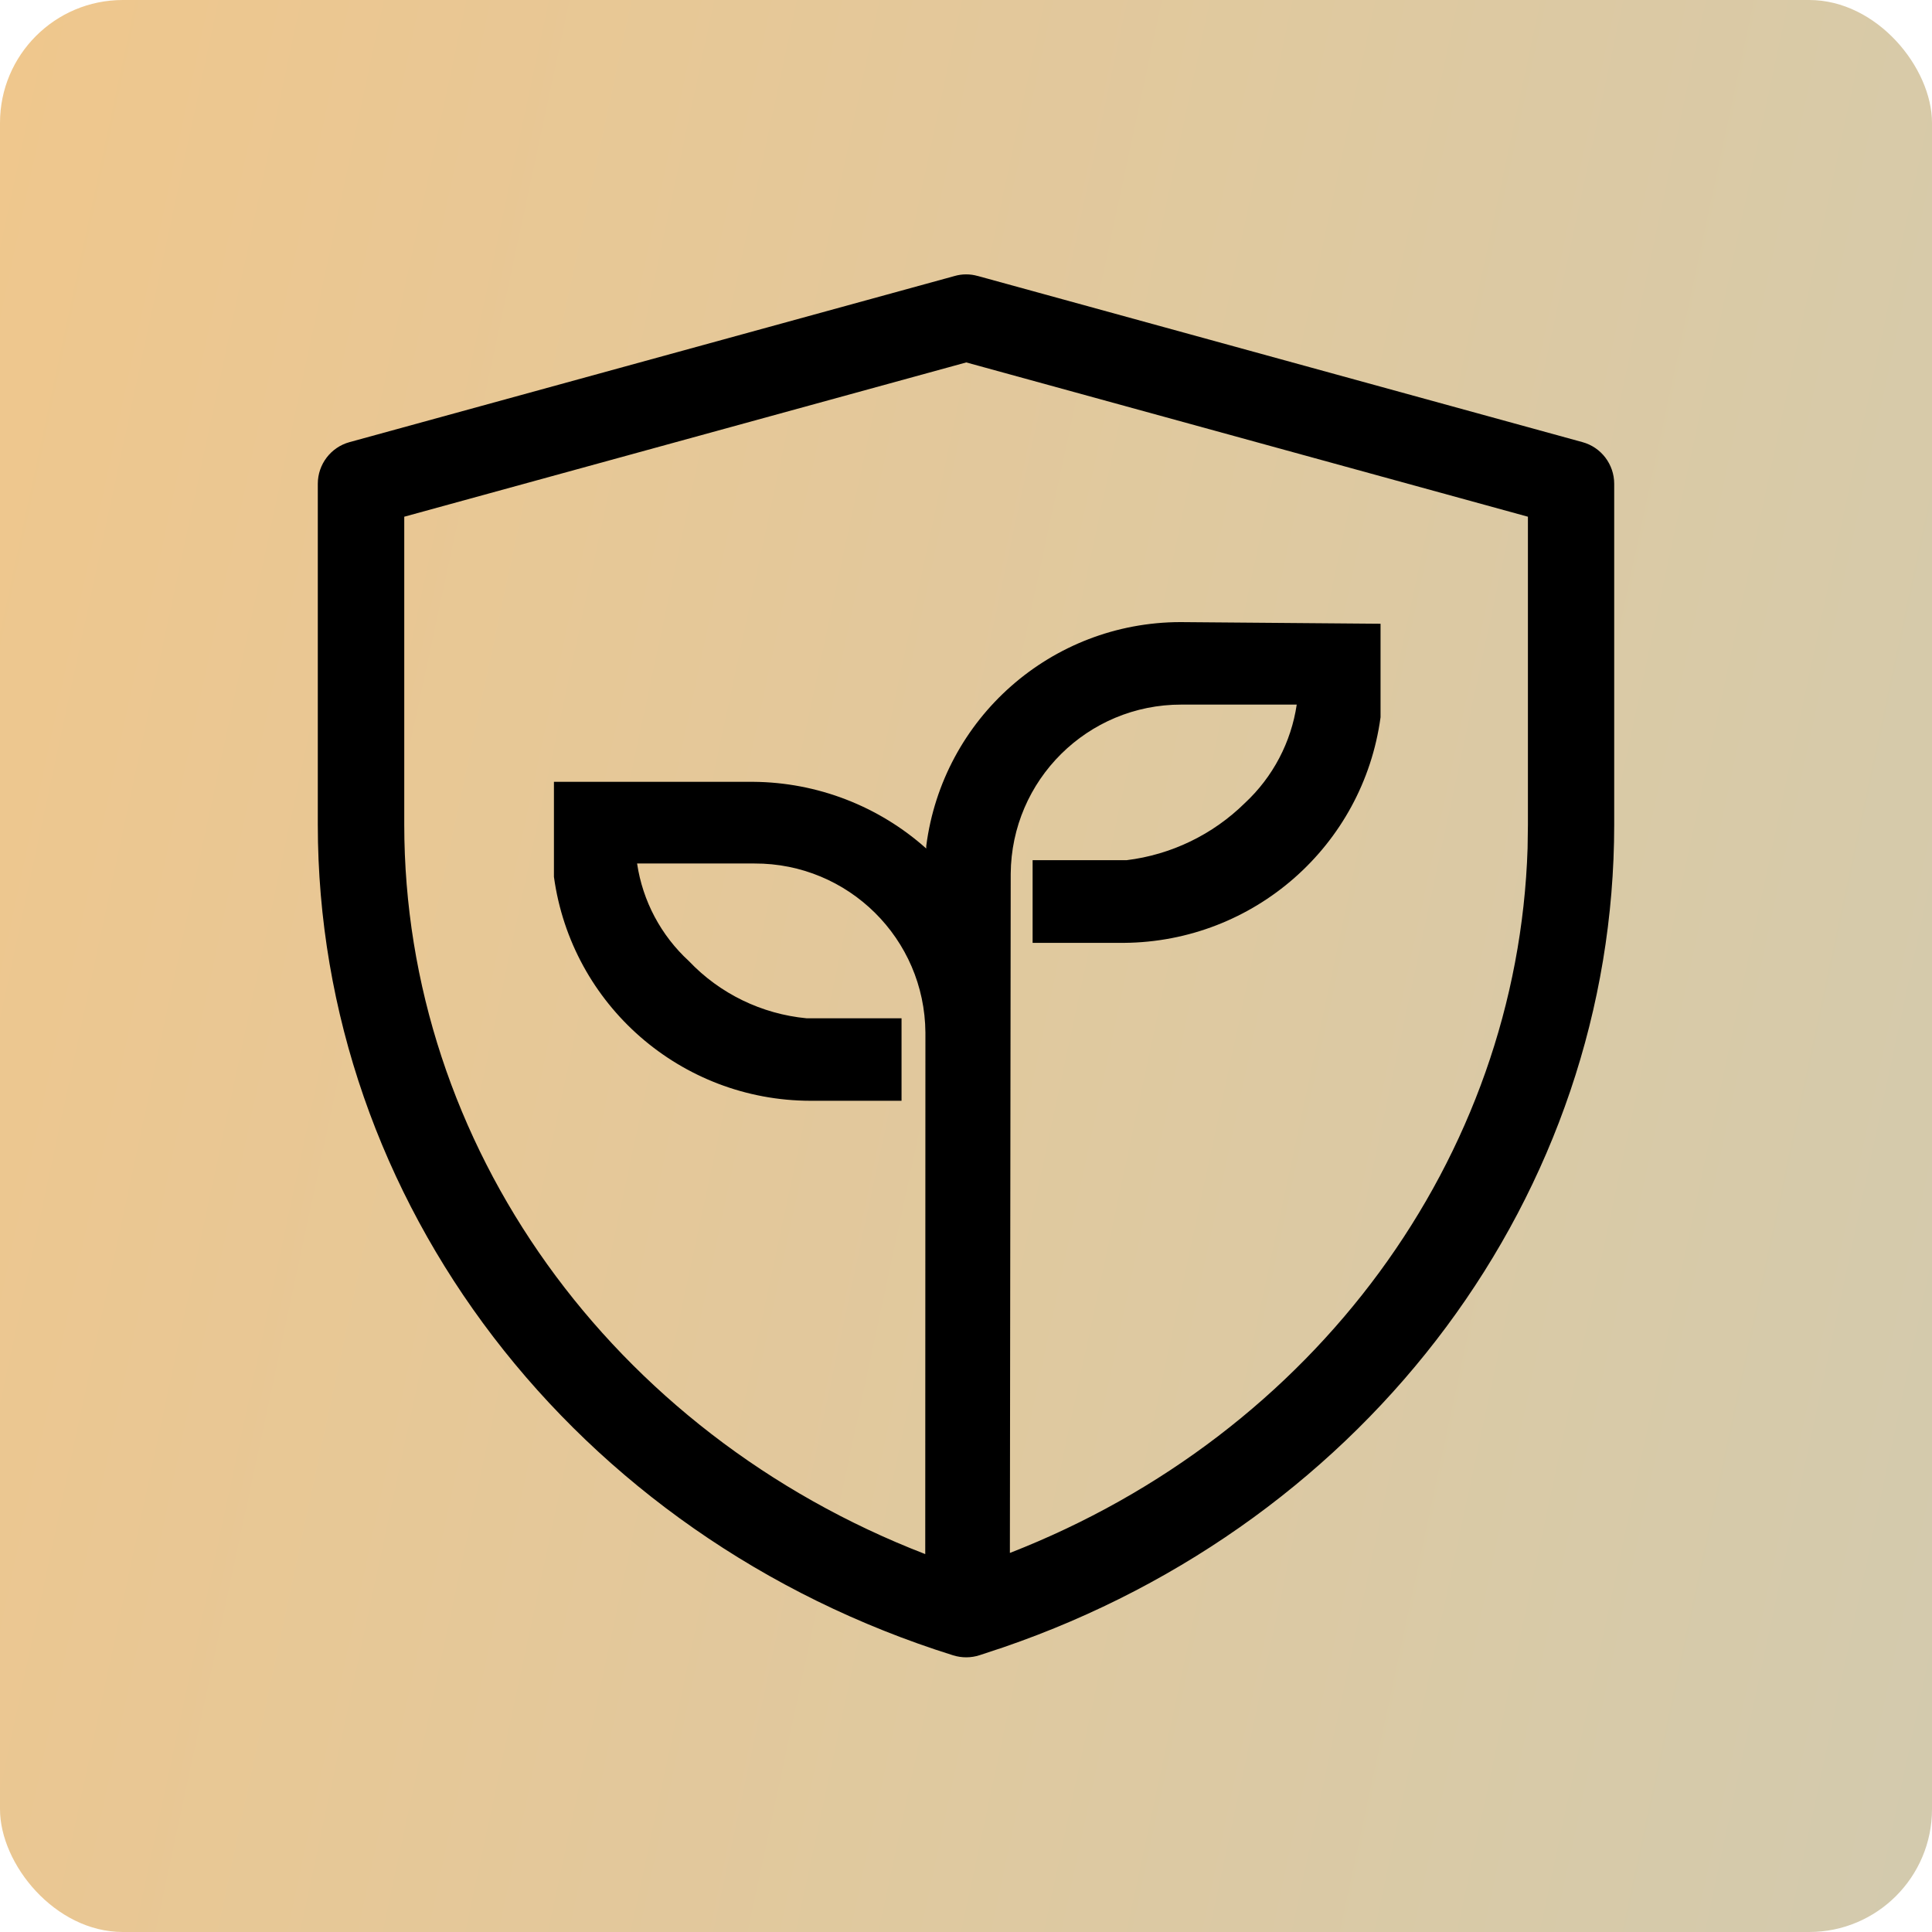
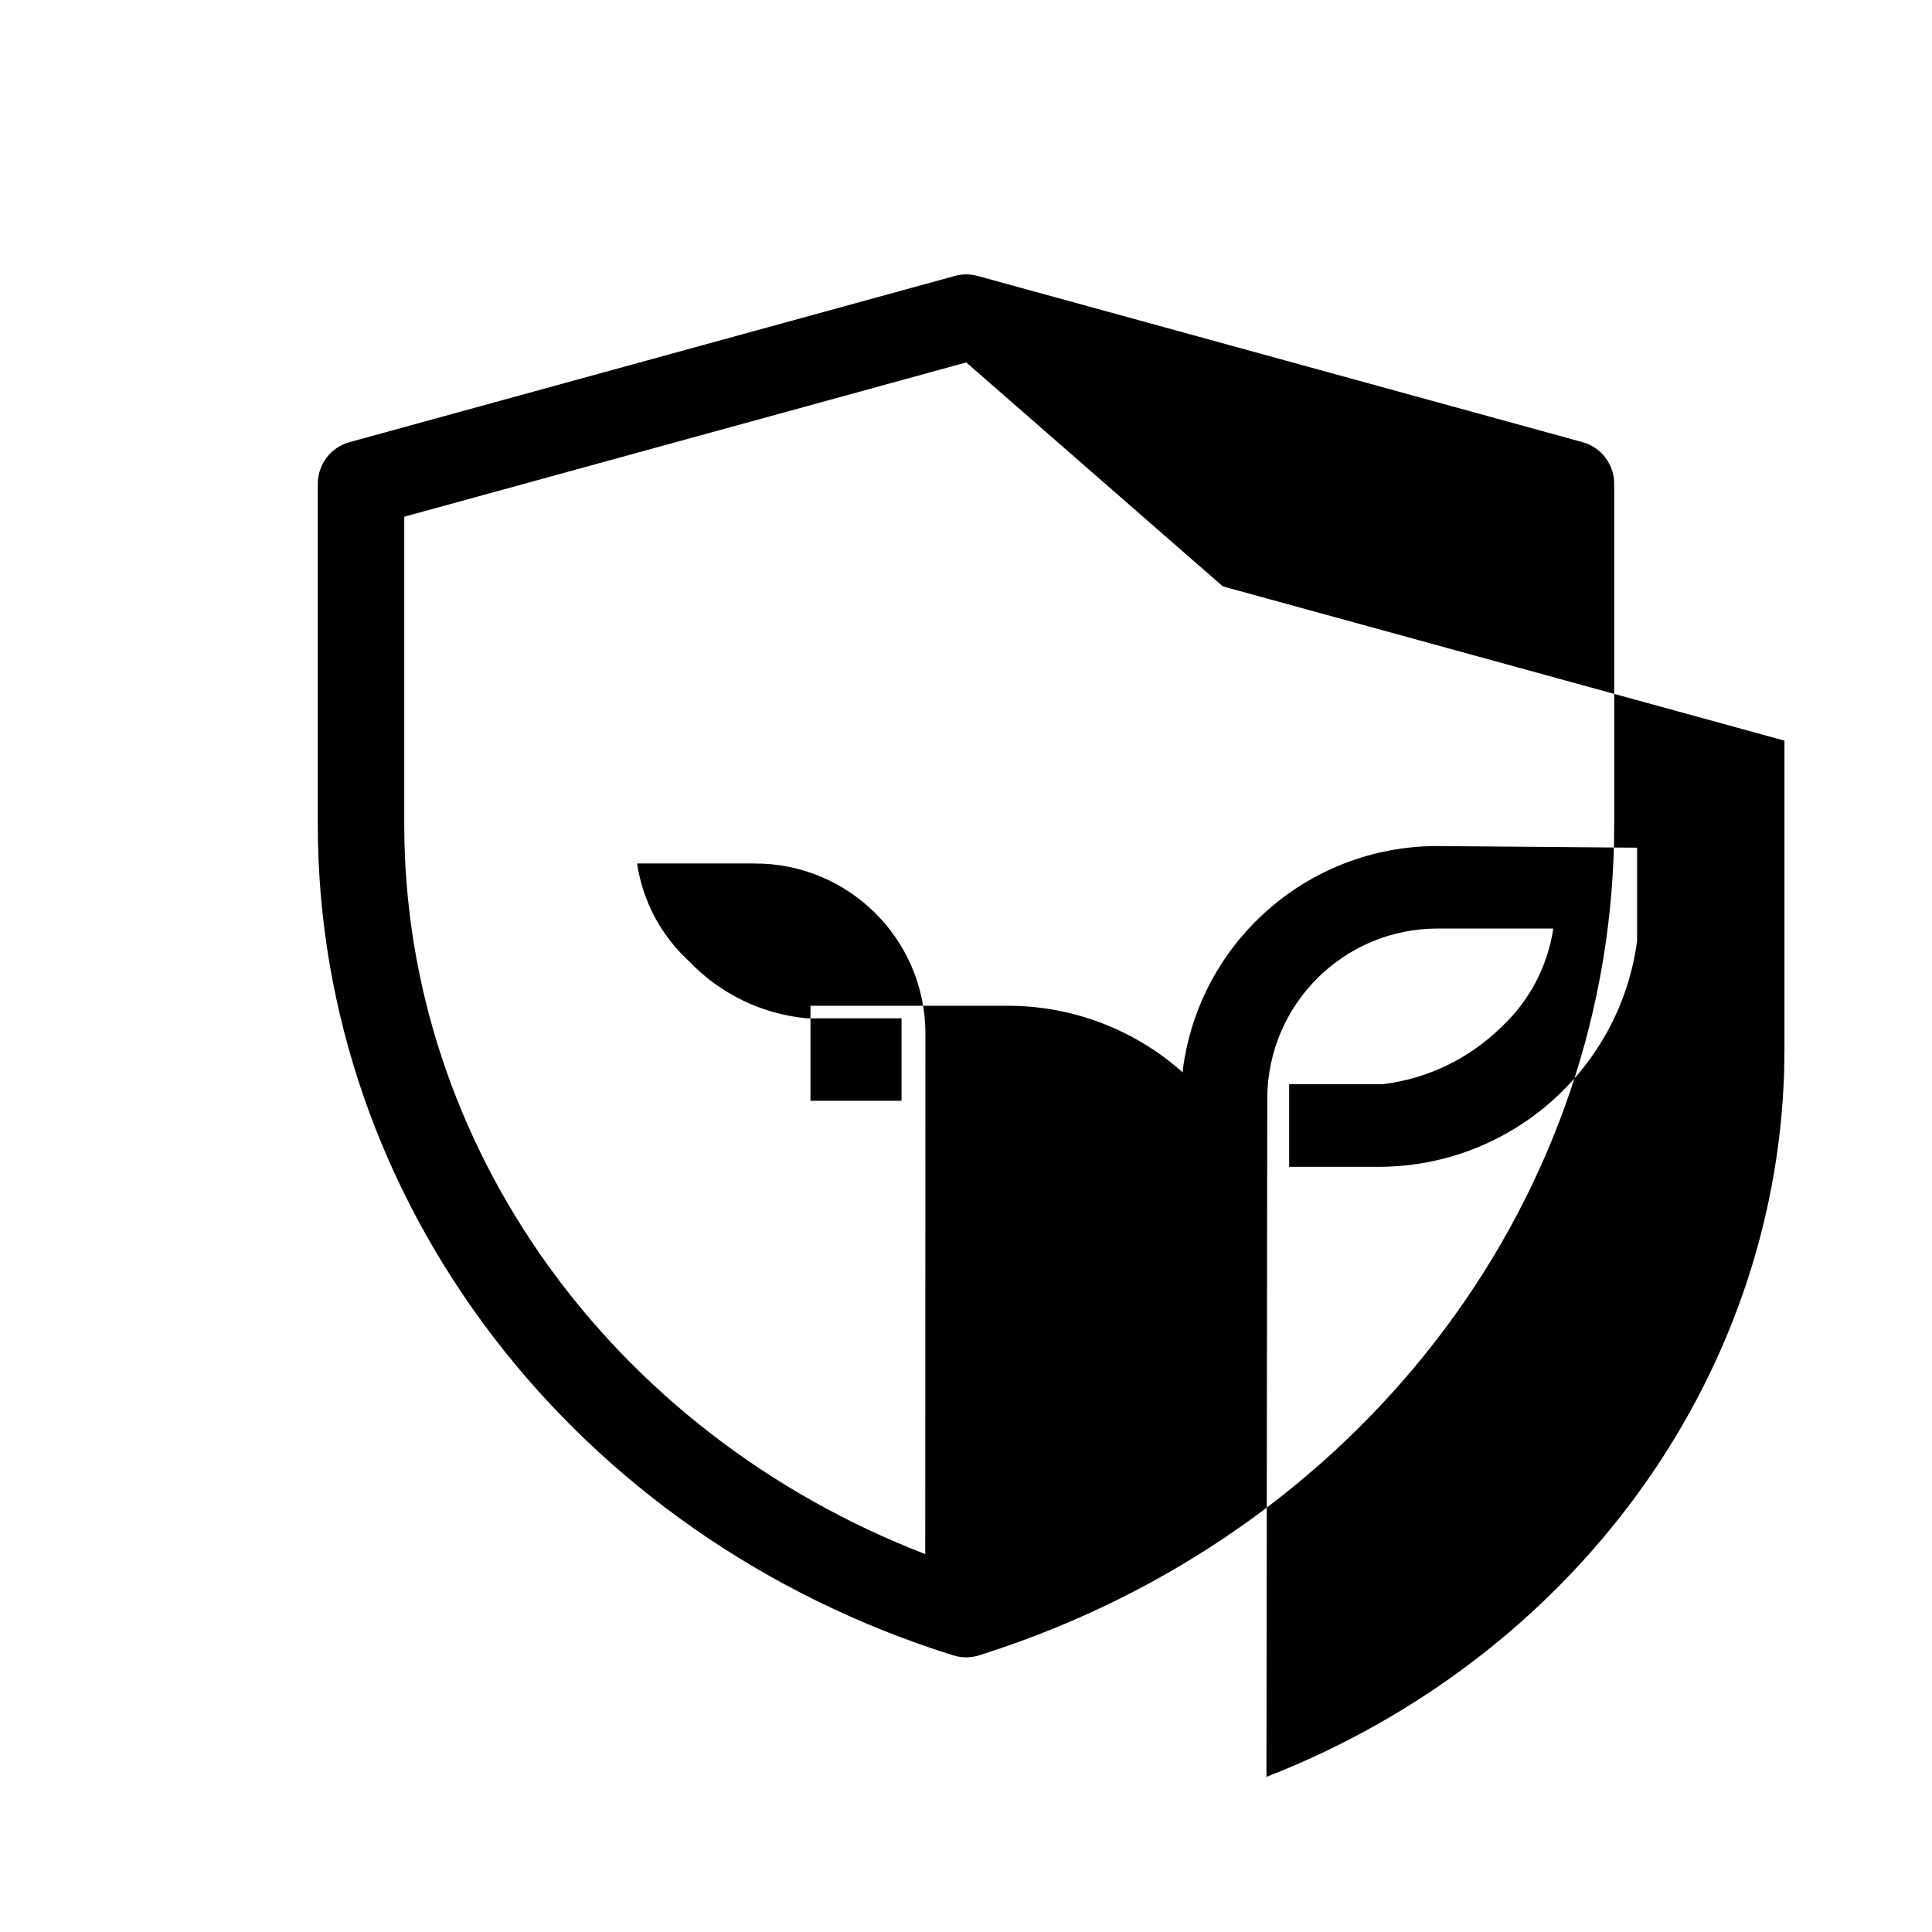
<svg xmlns="http://www.w3.org/2000/svg" xml:space="preserve" width="24.977mm" height="24.977mm" version="1.1" style="shape-rendering:geometricPrecision; text-rendering:geometricPrecision; image-rendering:optimizeQuality; fill-rule:evenodd; clip-rule:evenodd" viewBox="0 0 117.33 117.33">
  <defs>
    <style type="text/css">
   
    .fil1 {fill:black;fill-rule:nonzero}
    .fil0 {fill:url(#id0);fill-rule:nonzero}
   
  </style>
    <linearGradient id="id0" gradientUnits="userSpaceOnUse" x1="392.75" y1="90.98" x2="-19.89" y2="2.48">
      <stop offset="0" style="stop-opacity:1; stop-color:#9DD2ED" />
      <stop offset="1" style="stop-opacity:1; stop-color:#F3C688" />
    </linearGradient>
  </defs>
  <g id="图层_x0020_1">
-     <rect class="fil0" x="-0" y="-0" width="117.33" height="117.33" rx="7.46" ry="7.46" />
-     <path class="fil1" d="M58.92 16.68l0.46 0.08 36.72 10.09c1.14,0.31 1.93,1.35 1.93,2.53l0 20.7c0,22.38 -14.84,42.32 -37.09,49.96l-1.45 0.48c-0.52,0.17 -1.08,0.17 -1.6,0.01 -23.02,-7.21 -38.59,-27.53 -38.59,-50.46l0 -20.69c0,-1.18 0.79,-2.22 1.93,-2.53l36.75 -10.09c0.45,-0.13 0.94,-0.13 1.39,0l-0.46 -0.08zm-0.24 5.33l-34.13 9.37 0 18.69c0,19.49 12.59,36.95 31.64,44.31l0.01 -31.67c-0.04,-5.7 -4.68,-10.29 -10.38,-10.27l-7.13 0c0.34,2.28 1.45,4.37 3.15,5.93 1.88,1.98 4.42,3.21 7.14,3.47l5.77 0 0 5.01 -5.53 0c-7.86,-0.01 -14.51,-5.81 -15.58,-13.6l0 -5.77 12.11 0c3.88,0.03 7.61,1.47 10.5,4.05l0 -0.15c1,-7.77 7.6,-13.59 15.44,-13.6l12.15 0.1 0 5.68c-1.06,7.81 -7.7,13.64 -15.58,13.7l-5.55 0 0 -5.02 5.7 0c2.71,-0.33 5.24,-1.55 7.19,-3.47 1.7,-1.58 2.81,-3.69 3.15,-5.98l-7 0c-5.7,-0.01 -10.33,4.58 -10.37,10.28l-0.05 41.24c18.52,-7.22 30.84,-23.98 31.44,-42.8l0.02 -1.43 0 -18.7 -34.11 -9.37z" />
+     <path class="fil1" d="M58.92 16.68l0.46 0.08 36.72 10.09c1.14,0.31 1.93,1.35 1.93,2.53l0 20.7c0,22.38 -14.84,42.32 -37.09,49.96l-1.45 0.48c-0.52,0.17 -1.08,0.17 -1.6,0.01 -23.02,-7.21 -38.59,-27.53 -38.59,-50.46l0 -20.69c0,-1.18 0.79,-2.22 1.93,-2.53l36.75 -10.09c0.45,-0.13 0.94,-0.13 1.39,0l-0.46 -0.08zm-0.24 5.33l-34.13 9.37 0 18.69c0,19.49 12.59,36.95 31.64,44.31l0.01 -31.67c-0.04,-5.7 -4.68,-10.29 -10.38,-10.27l-7.13 0c0.34,2.28 1.45,4.37 3.15,5.93 1.88,1.98 4.42,3.21 7.14,3.47l5.77 0 0 5.01 -5.53 0l0 -5.77 12.11 0c3.88,0.03 7.61,1.47 10.5,4.05l0 -0.15c1,-7.77 7.6,-13.59 15.44,-13.6l12.15 0.1 0 5.68c-1.06,7.81 -7.7,13.64 -15.58,13.7l-5.55 0 0 -5.02 5.7 0c2.71,-0.33 5.24,-1.55 7.19,-3.47 1.7,-1.58 2.81,-3.69 3.15,-5.98l-7 0c-5.7,-0.01 -10.33,4.58 -10.37,10.28l-0.05 41.24c18.52,-7.22 30.84,-23.98 31.44,-42.8l0.02 -1.43 0 -18.7 -34.11 -9.37z" />
  </g>
</svg>